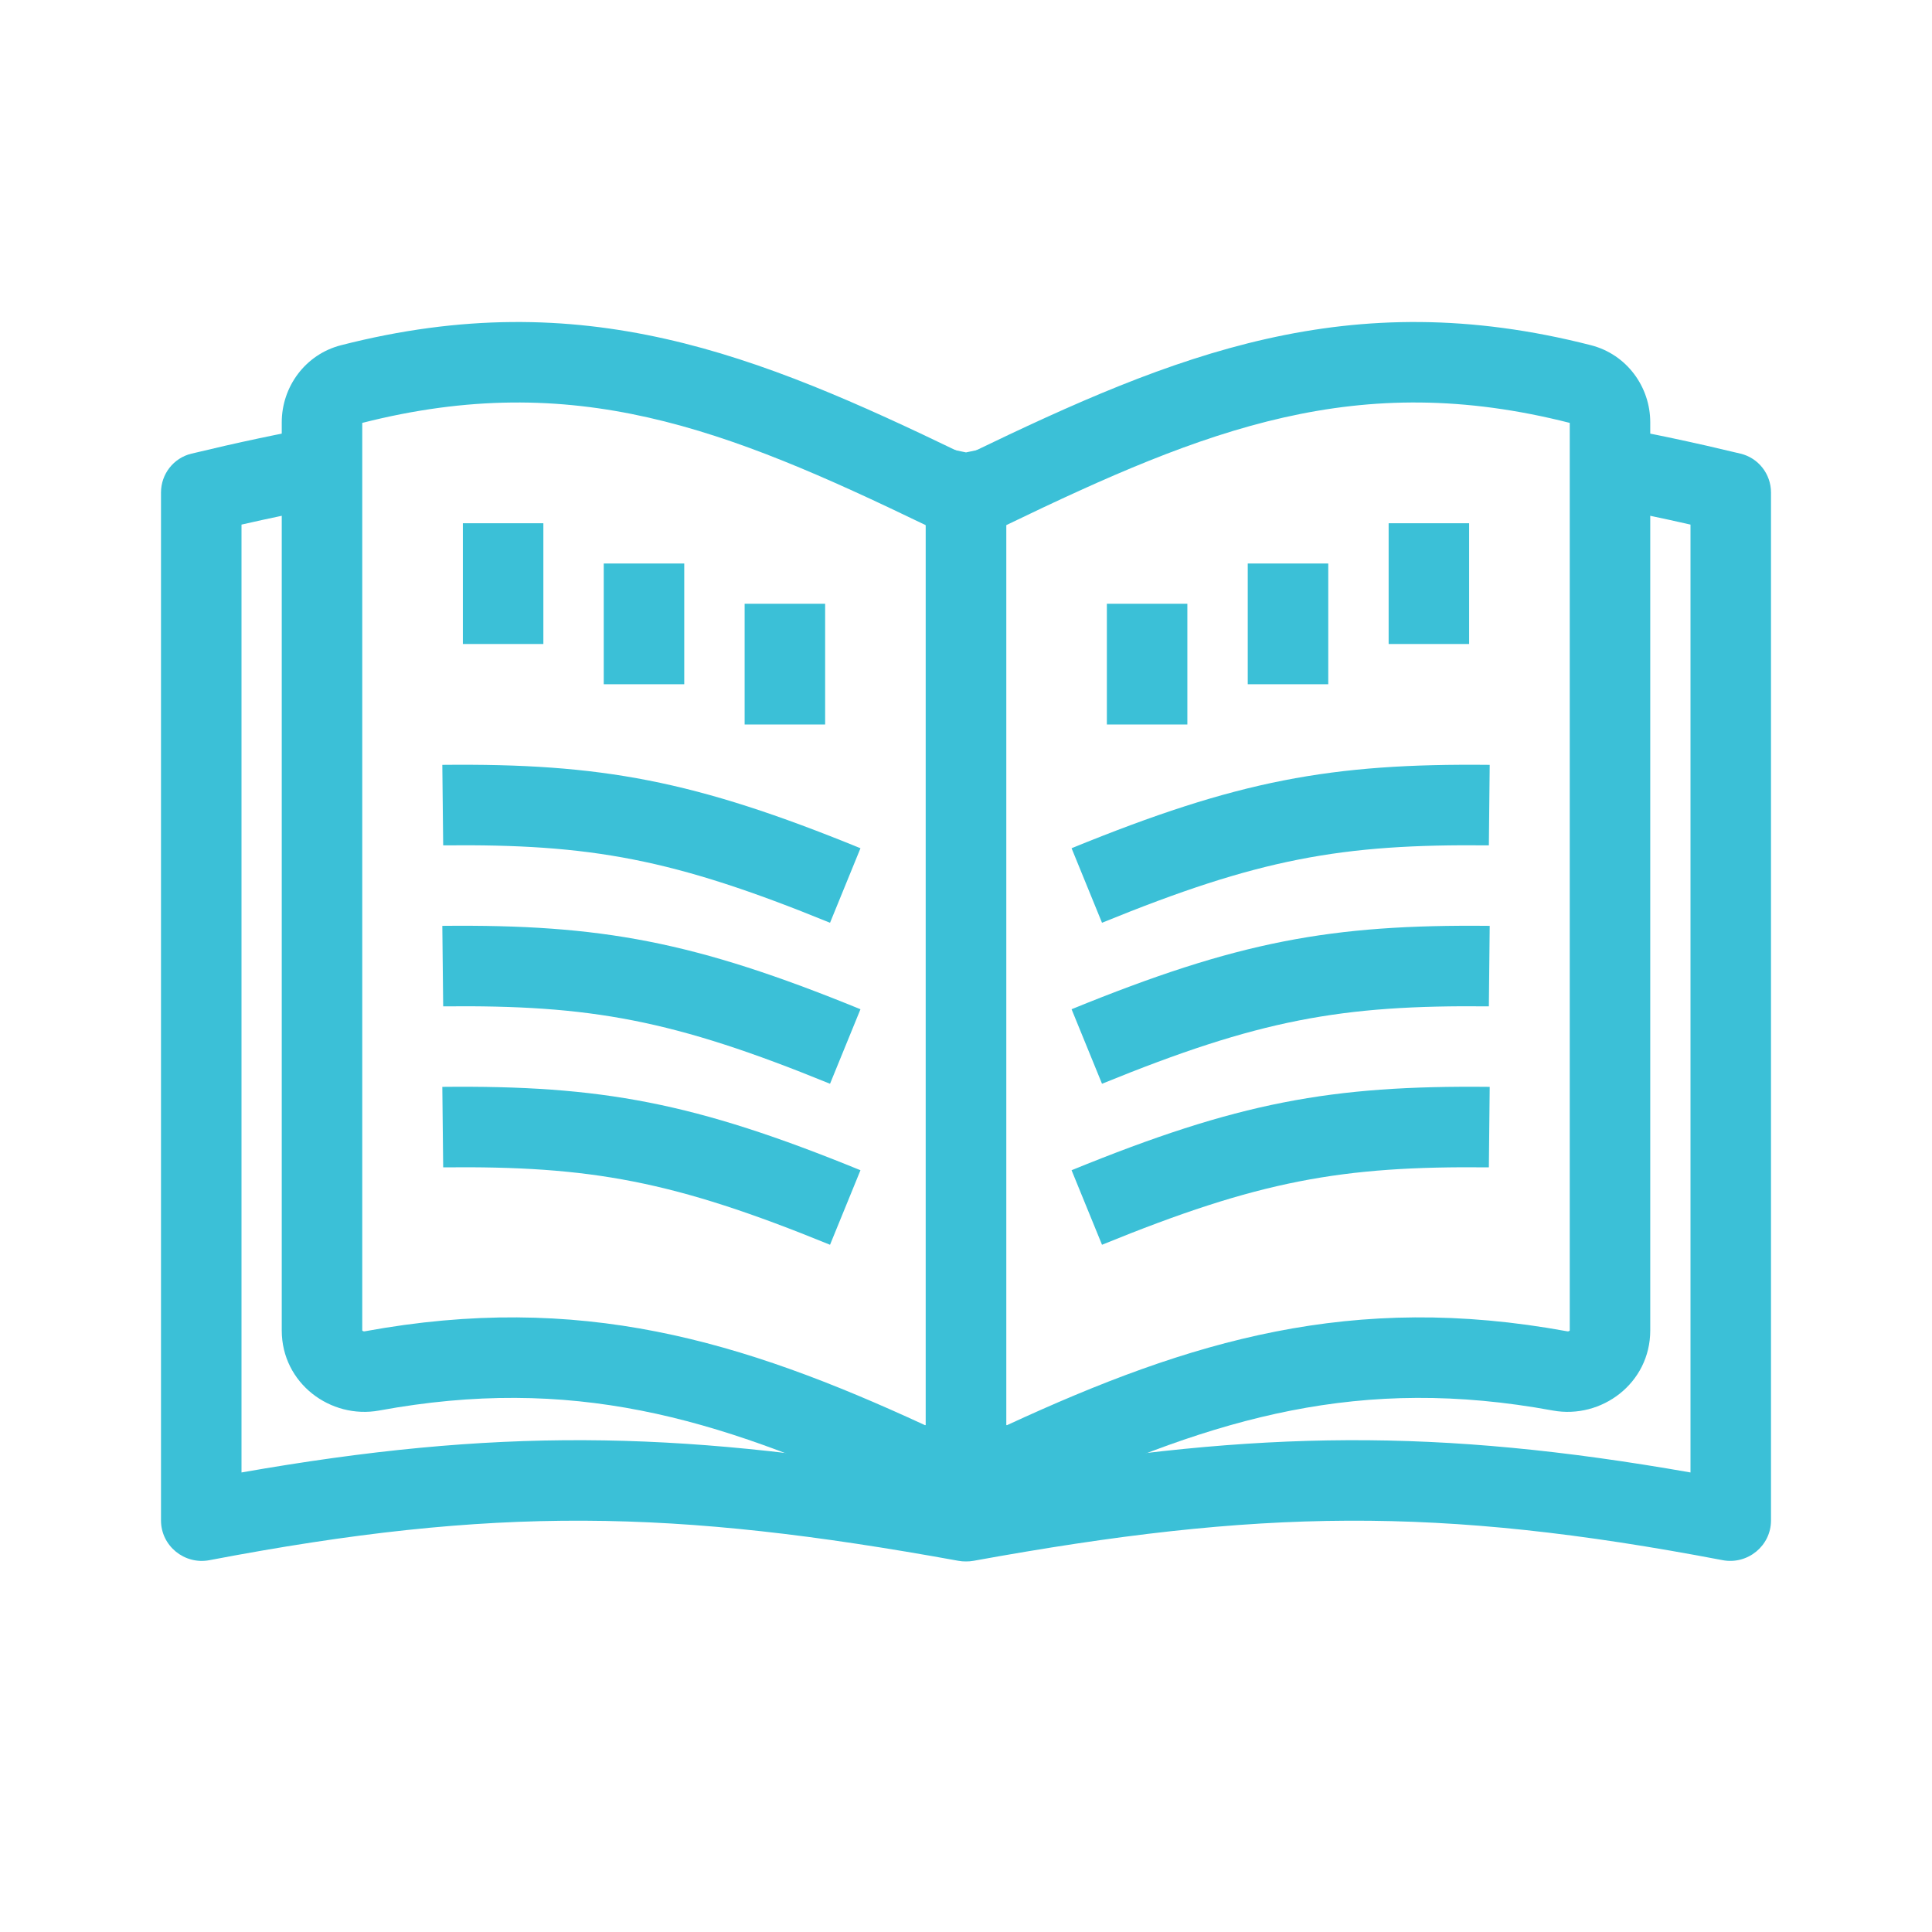
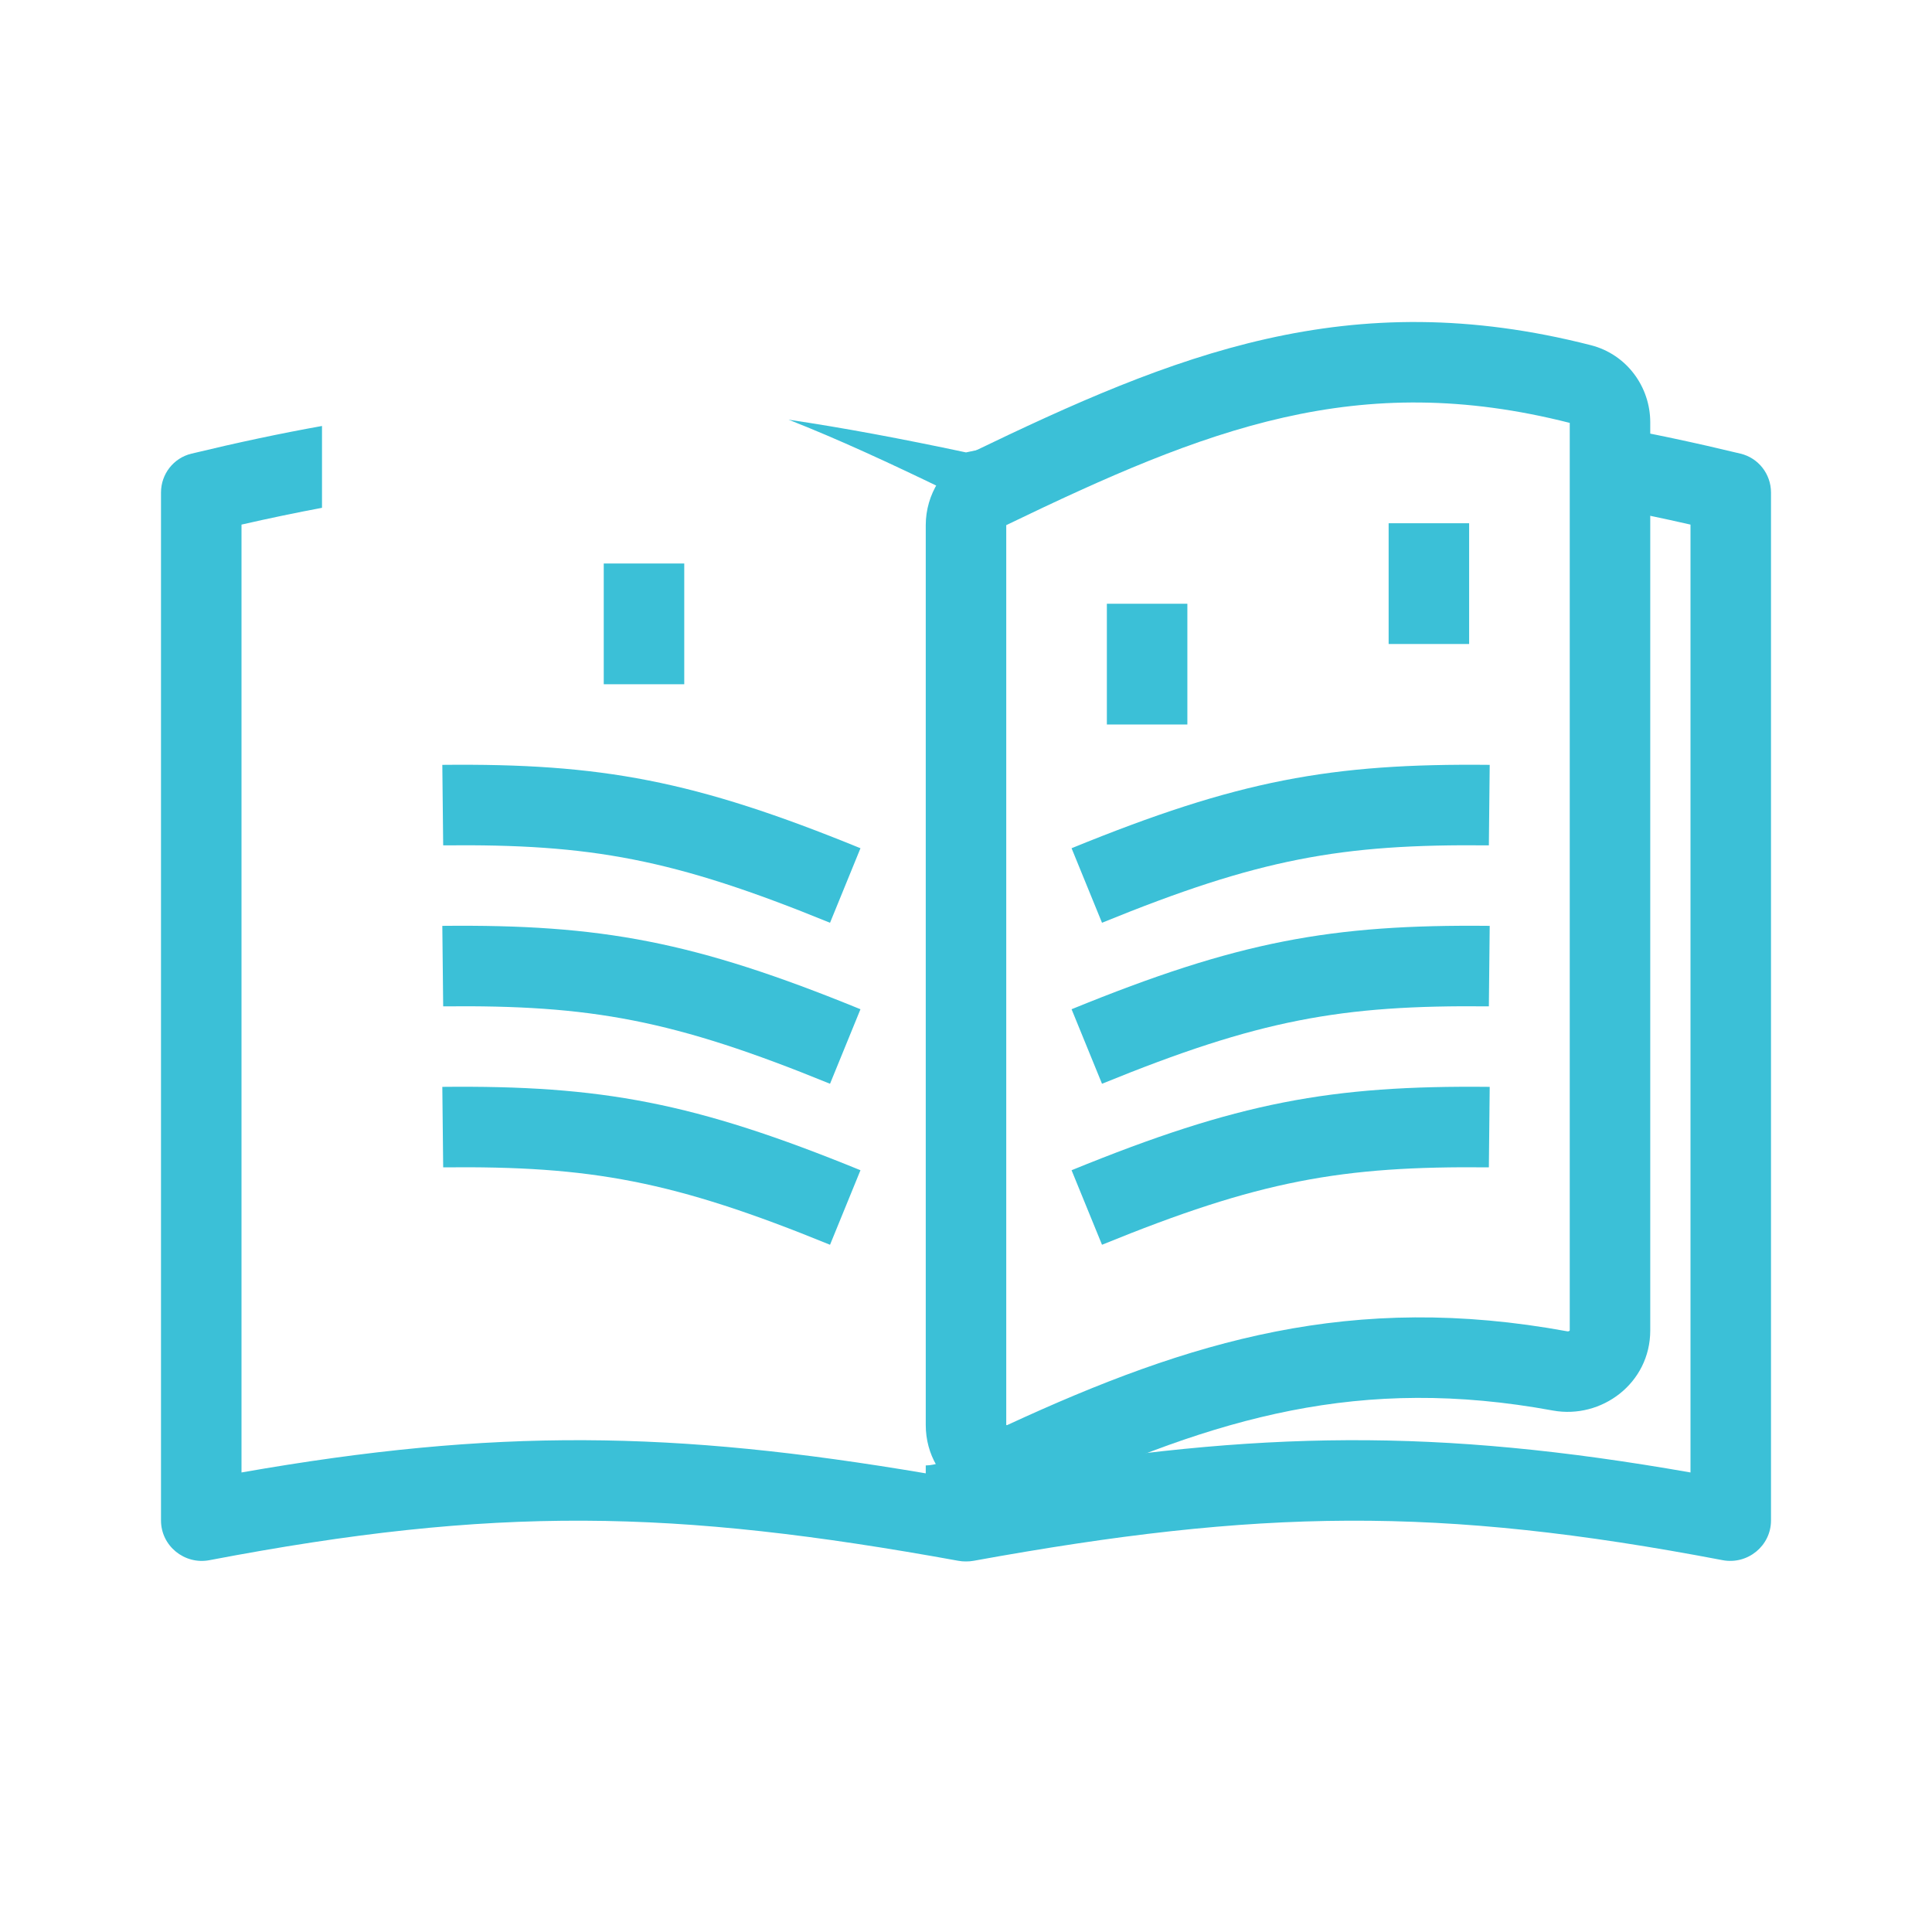
<svg xmlns="http://www.w3.org/2000/svg" width="90" height="90" viewBox="0 0 90 90" fill="none">
  <path fill-rule="evenodd" clip-rule="evenodd" d="M53.265 19.551C50.686 19.932 47.967 20.444 45 21.075C42.033 20.444 39.314 19.932 36.735 19.551C39.069 20.468 41.442 21.57 43.944 22.779C44.59 23.091 45 23.746 45 24.463C45 23.746 45.41 23.091 46.056 22.779C48.558 21.57 50.931 20.468 53.265 19.551ZM45 66.377C45 67.46 44.113 68.251 43.125 68.266V68.634C31.371 66.644 23.067 66.52 11.25 68.593V24.438C12.547 24.142 13.793 23.882 15 23.656V19.844C13.076 20.188 11.062 20.616 8.919 21.133C8.083 21.334 7.5 22.084 7.5 22.944V70.828C7.5 72.014 8.593 72.901 9.758 72.679C23.025 70.148 31.367 70.297 44.64 72.707C44.762 72.73 44.883 72.74 45.001 72.738C45.119 72.739 45.239 72.729 45.36 72.707C58.633 70.297 66.975 70.148 80.242 72.678C81.407 72.901 82.5 72.014 82.5 70.828V22.944C82.5 22.084 81.916 21.334 81.081 21.133C78.938 20.616 76.924 20.188 75 19.844V23.655C76.207 23.882 77.453 24.142 78.75 24.438V68.593C66.933 66.52 58.629 66.644 46.875 68.634V68.266C45.887 68.251 45 67.46 45 66.377Z" fill="#3BC0D7" />
-   <path fill-rule="evenodd" clip-rule="evenodd" d="M16.875 19.7V61.978C16.875 61.979 16.875 61.978 16.875 61.978C16.877 61.981 16.881 61.988 16.889 61.994C16.916 62.016 16.951 62.025 16.988 62.018C27 60.181 34.523 62.43 43.079 66.385C43.088 66.39 43.093 66.391 43.094 66.391L43.097 66.391C43.1 66.391 43.109 66.389 43.119 66.382C43.122 66.381 43.123 66.379 43.125 66.378C43.125 66.378 43.125 66.378 43.125 66.378V24.465C33.789 19.957 26.749 17.189 16.875 19.7ZM43.125 24.465C43.125 24.465 43.125 24.465 43.125 24.465V24.465ZM15.889 16.081C27.174 13.192 35.289 16.516 44.76 21.09C46.056 21.716 46.875 23.029 46.875 24.463V66.377C46.875 69.165 43.973 70.93 41.505 69.789C33.292 65.992 26.6 64.067 17.665 65.707C15.395 66.123 13.125 64.435 13.125 61.978V19.672C13.125 18.023 14.217 16.509 15.889 16.081Z" fill="#3BC0D7" />
  <path fill-rule="evenodd" clip-rule="evenodd" d="M73.125 19.7V61.978C73.125 61.979 73.125 61.978 73.125 61.978C73.123 61.981 73.119 61.988 73.111 61.994C73.084 62.016 73.049 62.025 73.012 62.018C63 60.181 55.477 62.43 46.921 66.385C46.912 66.39 46.907 66.391 46.906 66.391L46.903 66.391C46.9 66.391 46.891 66.389 46.881 66.382C46.878 66.381 46.877 66.378 46.875 66.377C46.875 66.377 46.875 66.377 46.875 66.377V24.463C56.211 19.955 63.251 17.189 73.125 19.7ZM46.875 24.463C46.875 24.463 46.875 24.463 46.875 24.463V24.463ZM74.111 16.081C62.826 13.192 54.711 16.516 45.24 21.09C43.944 21.716 43.125 23.031 43.125 24.465V66.378C43.125 69.166 46.027 70.93 48.495 69.789C56.708 65.992 63.4 64.067 72.335 65.707C74.606 66.123 76.875 64.435 76.875 61.978V19.672C76.875 18.023 75.783 16.509 74.111 16.081Z" fill="#3BC0D7" />
  <path fill-rule="evenodd" clip-rule="evenodd" d="M20.645 54.38C27.524 54.309 31.363 55.004 38.666 57.986L40.084 54.514C32.345 51.354 28.013 50.553 20.605 50.63L20.645 54.38Z" fill="#3BC0D7" />
  <path fill-rule="evenodd" clip-rule="evenodd" d="M20.645 46.88C27.524 46.809 31.363 47.504 38.666 50.486L40.084 47.014C32.345 43.855 28.013 43.054 20.605 43.13L20.645 46.88Z" fill="#3BC0D7" />
  <path fill-rule="evenodd" clip-rule="evenodd" d="M20.645 39.38C27.524 39.309 31.363 40.004 38.666 42.986L40.084 39.514C32.345 36.354 28.013 35.553 20.605 35.63L20.645 39.38Z" fill="#3BC0D7" />
-   <path fill-rule="evenodd" clip-rule="evenodd" d="M25.312 24.375V30H21.562V24.375H25.312Z" fill="#3BC0D7" />
  <path fill-rule="evenodd" clip-rule="evenodd" d="M31.875 26.25V31.875H28.125V26.25H31.875Z" fill="#3BC0D7" />
-   <path fill-rule="evenodd" clip-rule="evenodd" d="M38.438 28.125V33.75H34.688V28.125H38.438Z" fill="#3BC0D7" />
  <path fill-rule="evenodd" clip-rule="evenodd" d="M69.357 54.38C62.478 54.309 58.639 55.004 51.336 57.986L49.918 54.514C57.656 51.354 61.989 50.553 69.396 50.63L69.357 54.38Z" fill="#3BC0D7" />
  <path fill-rule="evenodd" clip-rule="evenodd" d="M69.357 46.88C62.478 46.809 58.639 47.504 51.336 50.486L49.918 47.014C57.656 43.855 61.989 43.054 69.396 43.13L69.357 46.88Z" fill="#3BC0D7" />
  <path fill-rule="evenodd" clip-rule="evenodd" d="M69.357 39.38C62.478 39.309 58.639 40.004 51.336 42.986L49.918 39.514C57.656 36.354 61.989 35.553 69.396 35.63L69.357 39.38Z" fill="#3BC0D7" />
  <path fill-rule="evenodd" clip-rule="evenodd" d="M64.688 24.375V30H68.438V24.375H64.688Z" fill="#3BC0D7" />
-   <path fill-rule="evenodd" clip-rule="evenodd" d="M58.125 26.25V31.875H61.875V26.25H58.125Z" fill="#3BC0D7" />
  <path fill-rule="evenodd" clip-rule="evenodd" d="M51.562 28.125V33.75H55.312V28.125H51.562Z" fill="#3BC0D7" />
</svg>